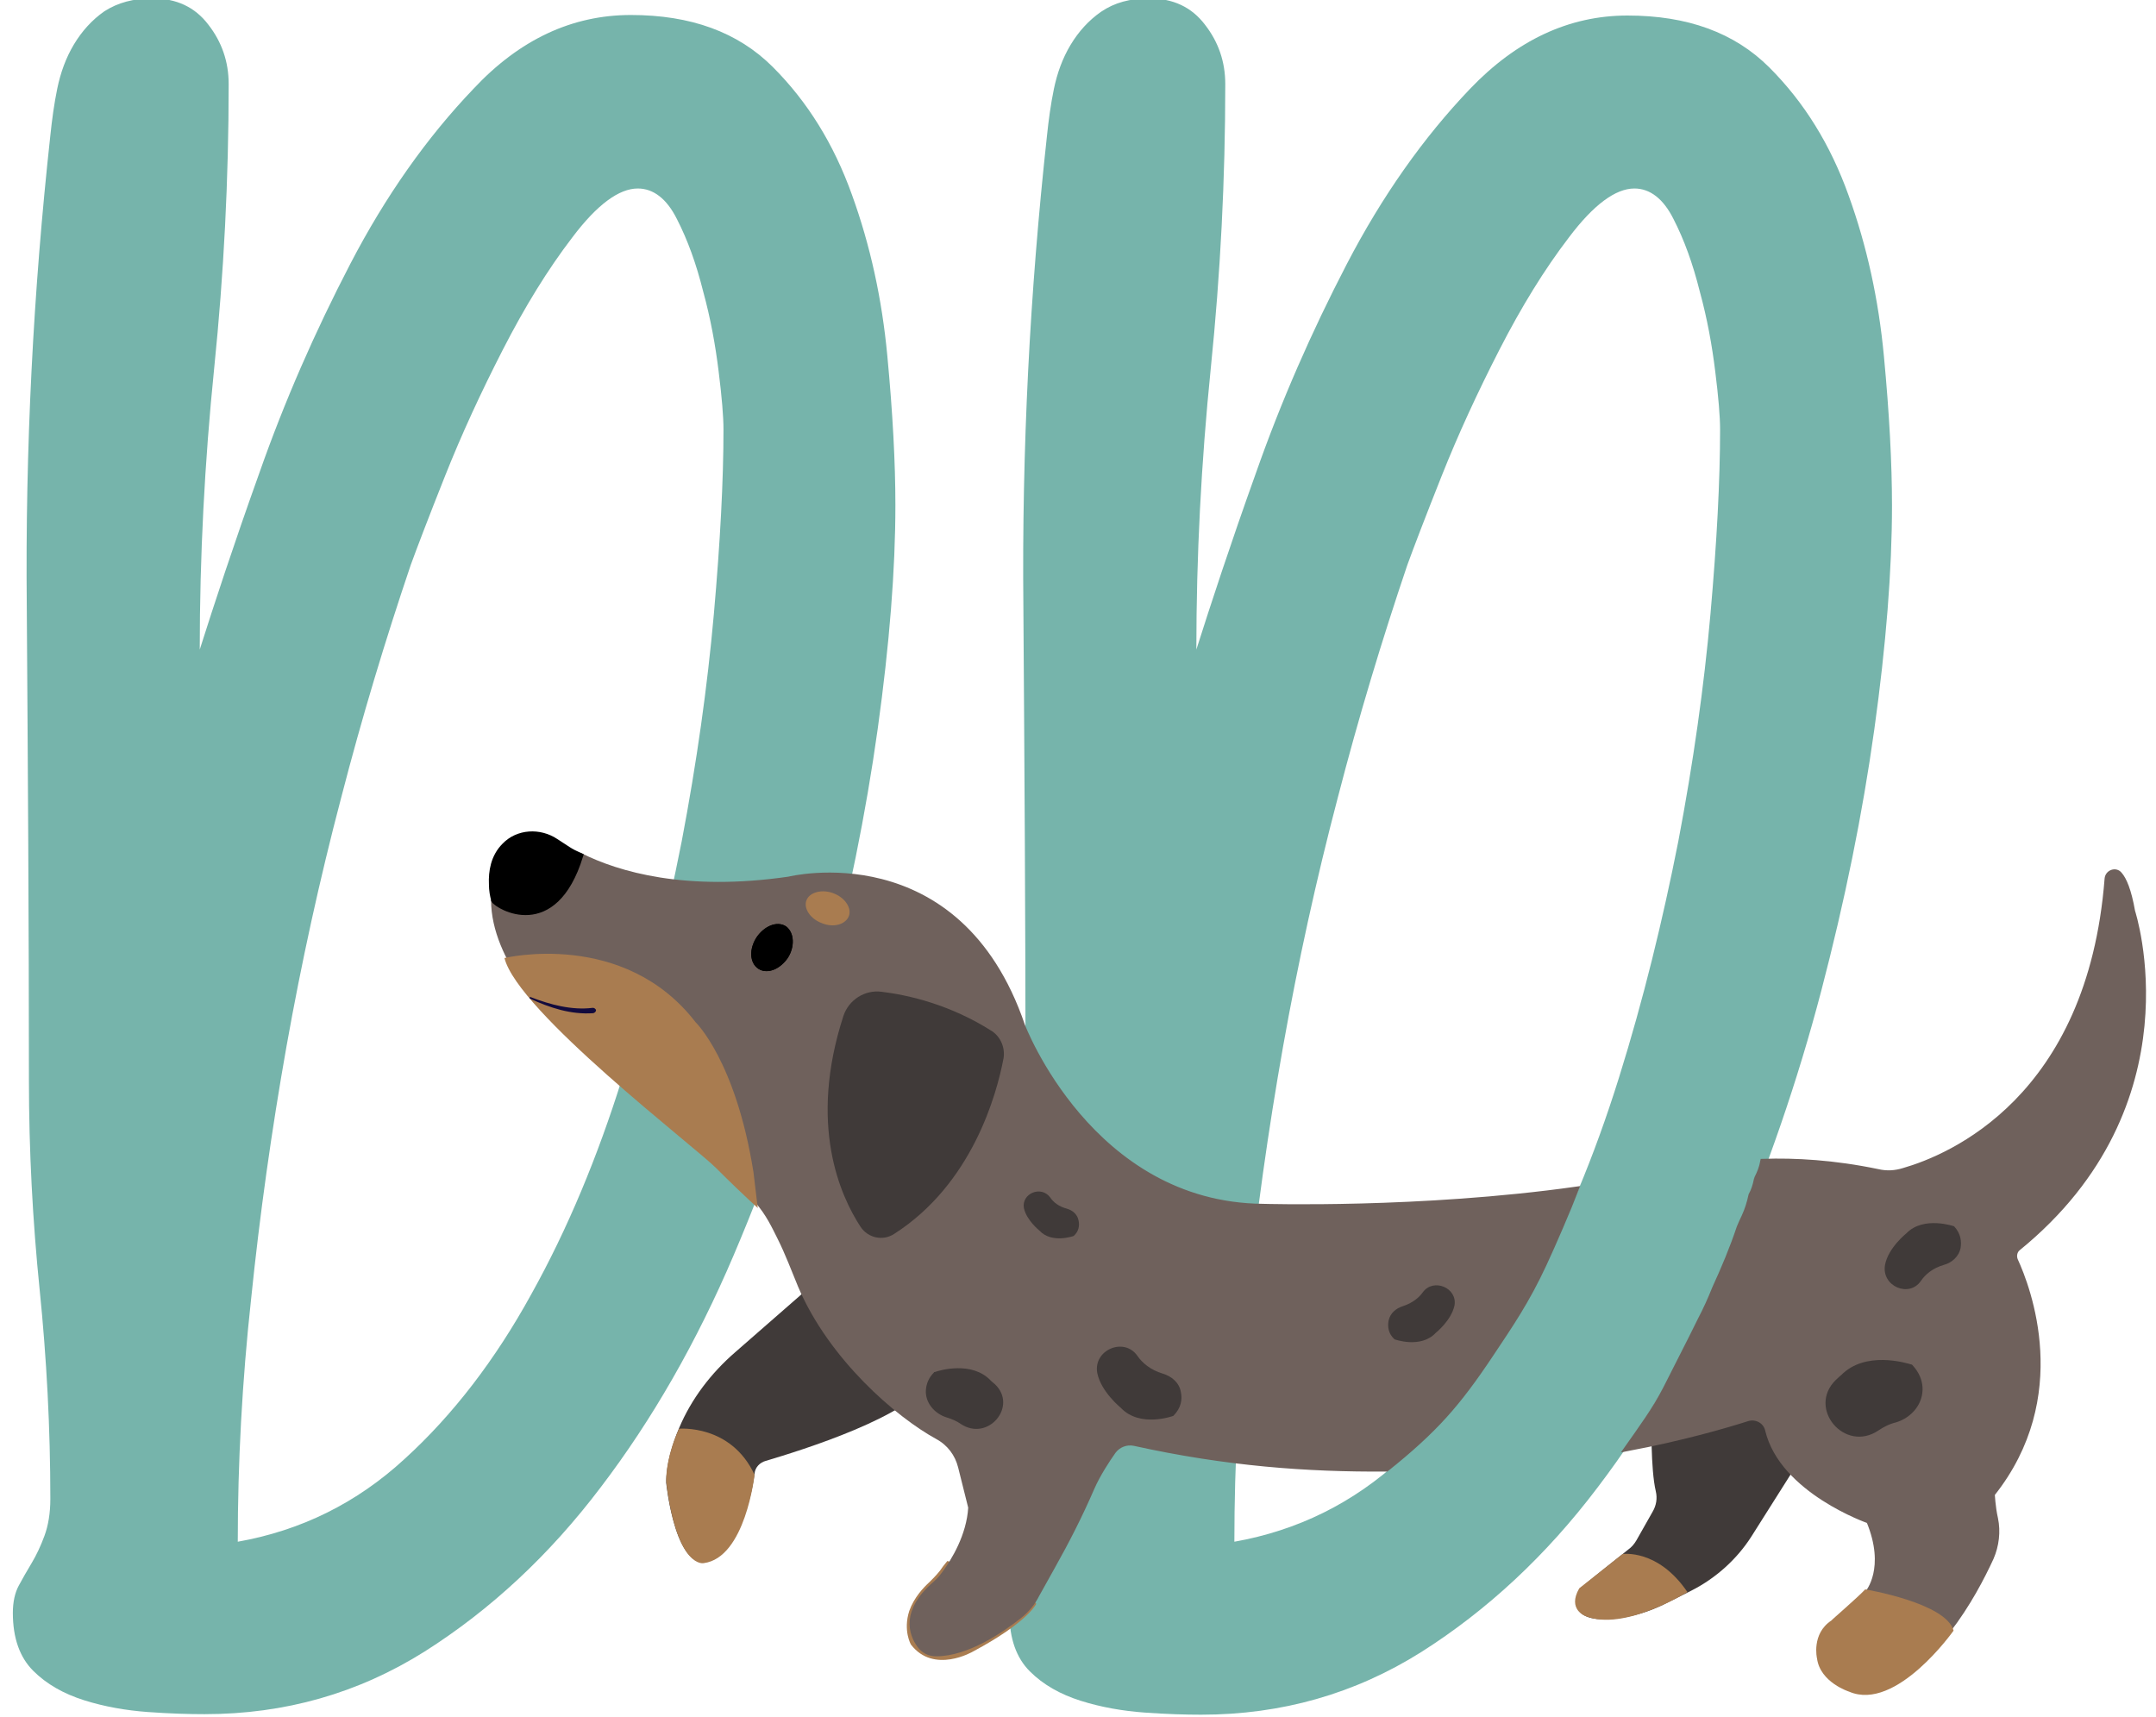
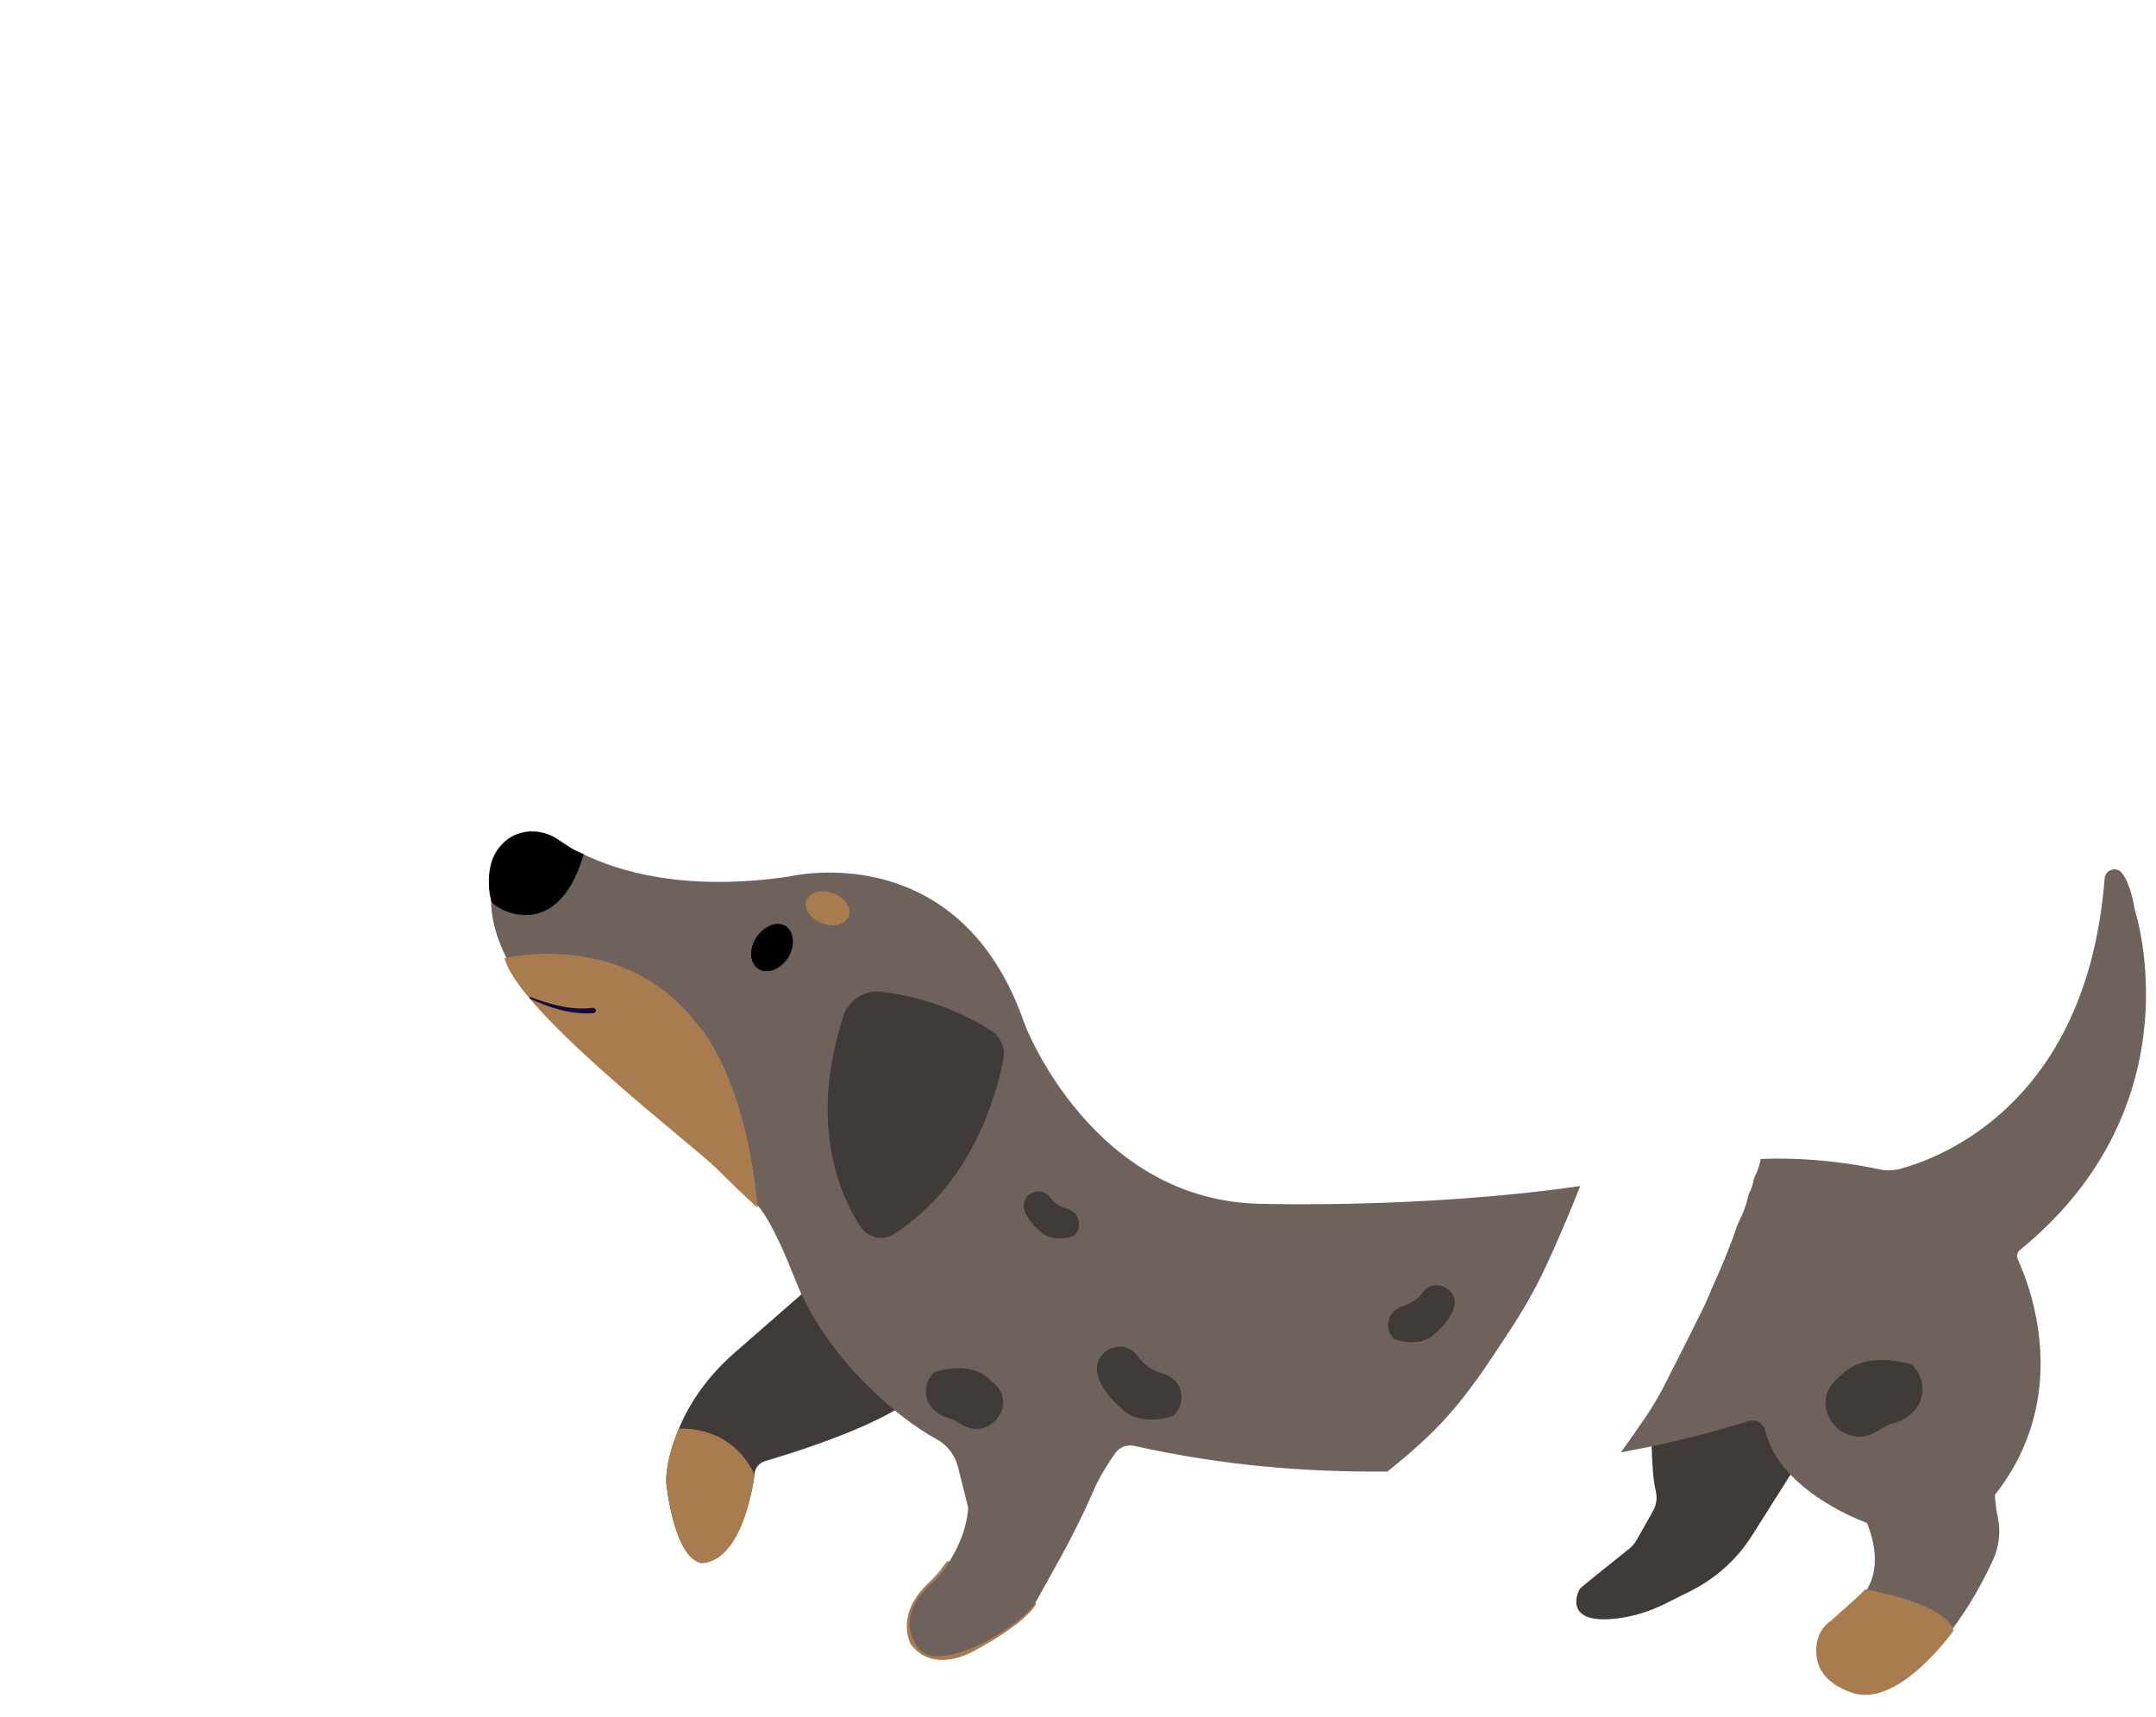
<svg xmlns="http://www.w3.org/2000/svg" version="1.1" id="Layer_1" x="0px" y="0px" viewBox="0 0 402.6 320.6" style="enable-background:new 0 0 402.6 320.6;" xml:space="preserve">
  <style type="text/css">
	.st0{fill:#76B4AB;}
	.st1{fill:#A97C50;}
	.st2{fill:#403A39;}
	.st3{fill:#6F615C;stroke:#6F615C;stroke-miterlimit:10;}
	.st4{stroke:#000000;stroke-miterlimit:10;}
	.st5{fill:none;stroke:#000000;stroke-miterlimit:10;}
	.st6{fill:#120A3D;}
</style>
  <g>
-     <path class="st0" d="M214.6-0.3c4.4,0,7.9,1.6,10.4,4.9c2.5,3.2,3.8,6.9,3.8,11.1c0,17.7-0.9,35.4-2.7,53   c-1.8,17.7-2.7,35.2-2.7,52.6c2.7-8.5,6.3-19.5,11.1-32.9c4.7-13.4,10.4-26.4,17-39.1c6.6-12.7,14.3-23.6,23-32.7   c8.7-9.1,18.5-13.7,29.4-13.7c11.2,0,20,3.2,26.5,9.7c6.5,6.5,11.4,14.4,14.8,23.9c3.4,9.4,5.6,19.4,6.6,30.1   c1,10.6,1.5,19.9,1.5,27.8c0,12.1-1.1,26-3.3,41.8c-2.2,15.8-5.5,32-9.9,48.8c-4.4,16.8-10.1,33.3-17,49.5   c-6.9,16.2-15.2,30.7-24.8,43.3c-9.6,12.7-20.6,22.9-32.9,30.7c-12.4,7.8-26.1,11.7-41.1,11.7c-2.9,0-6.5-0.1-10.6-0.4   c-4.1-0.3-8.1-1-11.9-2.2c-3.8-1.2-7-3-9.5-5.5c-2.5-2.5-3.8-6.1-3.8-10.8c0-2.1,0.4-3.8,1.1-5.1c0.7-1.3,1.5-2.7,2.4-4.2   c0.9-1.5,1.7-3.2,2.4-5.1c0.7-1.9,1.1-4.2,1.1-6.9c0-13.3-0.7-26.3-2-39.1c-1.3-12.8-2-25.9-2-39.1c0-29.5-0.2-58.9-0.4-88.4   c-0.3-29.5,1.2-58.8,4.4-88c0.3-2.9,0.7-5.9,1.3-8.8c0.6-2.9,1.6-5.7,3.1-8.2c1.5-2.5,3.4-4.6,5.7-6.2C208.1,0.5,211-0.3,214.6-0.3   z M230.5,287.9c11.8-2.1,22.2-7.2,31.2-15.5c9-8.2,16.9-18.5,23.6-30.7c6.8-12.2,12.4-25.7,17-40.4c4.6-14.7,8.2-29.5,11.1-44.2   c2.8-14.7,4.8-28.9,6-42.4c1.2-13.6,1.8-25,1.8-34.5c0-2.4-0.3-6-0.9-10.8c-0.6-4.9-1.5-9.9-2.9-15c-1.3-5.2-2.9-9.6-4.9-13.5   c-1.9-3.8-4.4-5.7-7.3-5.7c-3.5,0-7.6,3-12.2,9.1c-4.6,6-8.9,13-13,21c-4.1,8-7.7,15.8-10.8,23.6c-3.1,7.8-5.2,13.3-6.4,16.6   c-4.7,13.9-9.1,28.4-13,43.5c-4,15.2-7.4,30.7-10.2,46.4c-2.8,15.8-5,31.5-6.6,47.1C231.3,258,230.5,273.2,230.5,287.9z" />
    <path class="st1" d="M176.9,291.5c0,0,13.3,3.4,16.6,8c0,0-1.5,3.4-11.8,8.9c0,0-7.3,4.3-11.6-1.3c0,0-1.5-2.6-0.3-6.3   c0.9-2.5,2.6-4.3,3.8-5.4c0.9-0.9,1.8-1.8,2.5-2.9L176.9,291.5z" />
    <g>
      <g>
        <path class="st2" d="M308.4,265.3c0,0-0.2,9,0.8,13.2c0.3,1.3,0.1,2.6-0.6,3.8l-3,5.3c-0.4,0.7-0.9,1.3-1.6,1.8     c-2.4,1.9-8.5,6.8-8.9,7.2c-0.4,0.4-3.4,6.6,6.2,5.7c3.3-0.3,6.6-1.3,9.6-2.8l5-2.5c4.5-2.3,8.4-5.8,11.1-10l11-17.4l-7.4-19.4     L308.4,265.3z" />
        <path class="st3" d="M398.2,170.2c-0.7-4-1.6-6-2.4-6.9c-0.7-0.9-2.2-0.4-2.3,0.8c-3.2,41.1-29.3,52-38,54.5     c-1.6,0.5-3.2,0.6-4.9,0.2c-8.2-1.7-15.4-2.1-21.4-1.9c-0.2,1.1-0.6,2.1-1.1,3.1c0,0,0,0,0,0.1c0,0.1,0,0.1-0.1,0.2     c-0.2,1-0.5,2-1,2.9c-0.3,1.4-0.7,2.7-1.3,4c-0.3,0.6-0.6,1.3-0.9,2c-1.3,3.9-2.9,7.7-4.6,11.4c-0.8,2-1.7,4-2.7,5.9     c-2.1,4.3-4.3,8.5-6.4,12.7c-2.1,4.1-4.7,7.6-7.3,11.3c10.6-2,18.4-4.3,22.5-5.6c1.6-0.5,3.4,0.4,3.8,2.1     c2.7,11.4,18.9,17,18.9,17c3.7,8.9-0.2,13.4-0.2,13.4c-1,2-4.2,4.4-6.1,5.7c-1.3,0.9-2.3,2.2-2.6,3.7c-1.2,5.1,3,7.6,5.7,8.6     c1.3,0.5,2.6,0.5,3.9,0.1c11.3-3.8,18.8-17.4,22.1-24.6c1-2.3,1.3-4.9,0.8-7.3c-0.5-2.2-0.6-4.6-0.6-4.6     c14.5-18.2,6.7-38.5,4.3-43.7c-0.3-0.8-0.1-1.7,0.5-2.2C410,206.1,398.2,170.2,398.2,170.2z" />
-         <path class="st1" d="M303,290.2c0,0,6.6-1,12.1,7.1c0,0-11.8,7.4-19,4.5c0,0-3.5-1.2-1.2-5.2L303,290.2z" />
        <path class="st1" d="M348.3,296.8c0,0,15.1,2.5,16.5,7.7c0,0-10.7,15.2-19.5,11.4c0,0-5.4-1.7-6-6.2c0,0-1.1-4.6,2.7-7.1     C341.9,302.6,346.8,298.4,348.3,296.8z" />
-         <path class="st2" d="M358.7,239.2c0.8-1.2,2.2-2.4,4.3-3c1.5-0.4,2.8-1.6,3.1-3.1c0.2-1.2,0.1-2.7-1.2-4.1c0,0-5.7-2-8.9,1.3     c0,0-3.4,2.7-4,5.9C351.3,240.2,356.5,242.4,358.7,239.2z" />
        <path class="st2" d="M350.8,267.1c0.9-0.6,2-1.2,3.3-1.5c2.9-0.9,5.1-3.5,4.9-6.6c-0.1-1.3-0.6-2.7-1.9-4.1     c-0.1-0.1-0.1-0.1-0.2-0.1c-1-0.3-8.6-2.6-13.1,2c0,0-0.4,0.3-1,0.9C337.4,263,344.5,271.4,350.8,267.1z" />
      </g>
-       <path class="st0" d="M28.5-0.3c4.4,0,7.9,1.6,10.4,4.9c2.5,3.2,3.8,6.9,3.8,11.1c0,17.7-0.9,35.4-2.7,53    c-1.8,17.7-2.7,35.2-2.7,52.6c2.7-8.5,6.3-19.5,11.1-32.9c4.7-13.4,10.4-26.4,17-39.1c6.6-12.7,14.3-23.6,23-32.7    C97,7.4,106.8,2.8,117.8,2.8c11.2,0,20,3.2,26.5,9.7c6.5,6.5,11.4,14.4,14.8,23.9c3.4,9.4,5.6,19.4,6.6,30.1    c1,10.6,1.5,19.9,1.5,27.8c0,12.1-1.1,26-3.3,41.8c-2.2,15.8-5.5,32-9.9,48.8c-4.4,16.8-10.1,33.3-17,49.5    c-6.9,16.2-15.2,30.7-24.8,43.3c-9.6,12.7-20.6,22.9-32.9,30.7c-12.4,7.8-26.1,11.7-41.1,11.7c-2.9,0-6.5-0.1-10.6-0.4    c-4.1-0.3-8.1-1-11.9-2.2c-3.8-1.2-7-3-9.5-5.5c-2.5-2.5-3.8-6.1-3.8-10.8c0-2.1,0.4-3.8,1.1-5.1c0.7-1.3,1.5-2.7,2.4-4.2    c0.9-1.5,1.7-3.2,2.4-5.1c0.7-1.9,1.1-4.2,1.1-6.9c0-13.3-0.7-26.3-2-39.1c-1.3-12.8-2-25.9-2-39.1c0-29.5-0.2-58.9-0.4-88.4    c-0.3-29.5,1.2-58.8,4.4-88c0.3-2.9,0.7-5.9,1.3-8.8c0.6-2.9,1.6-5.7,3.1-8.2c1.5-2.5,3.4-4.6,5.7-6.2C22,0.5,24.9-0.3,28.5-0.3z     M44.4,287.9c11.8-2.1,22.2-7.2,31.2-15.5c9-8.2,16.9-18.5,23.6-30.7c6.8-12.2,12.4-25.7,17-40.4c4.6-14.7,8.2-29.5,11.1-44.2    c2.8-14.7,4.8-28.9,6-42.4c1.2-13.6,1.8-25,1.8-34.5c0-2.4-0.3-6-0.9-10.8c-0.6-4.9-1.5-9.9-2.9-15c-1.3-5.2-2.9-9.6-4.9-13.5    c-1.9-3.8-4.4-5.7-7.3-5.7c-3.5,0-7.6,3-12.2,9.1c-4.6,6-8.9,13-13,21c-4.1,8-7.7,15.8-10.8,23.6c-3.1,7.8-5.2,13.3-6.4,16.6    c-4.7,13.9-9.1,28.4-13,43.5c-4,15.2-7.4,30.7-10.2,46.4c-2.8,15.8-5,31.5-6.6,47.1C45.2,258,44.4,273.2,44.4,287.9z" />
      <path class="st2" d="M153.9,238l-16.6,14.5c-4.5,3.9-8.2,8.7-10.5,14.2c-1.3,3.1-2.4,6.7-2.4,10.2c0,0,1.8,17.7,8.5,14.4    c0,0,6.3-3.4,8-16.1c0.1-1.2,1-2.1,2.1-2.4c6.4-1.9,27.5-8.4,30.9-15.4C177.9,249.3,153.9,238,153.9,238z" />
      <path class="st3" d="M278.4,252.9c3.6-5.4,6.7-9.9,9.9-16.8c1.6-3.4,4.7-10.6,6-14c-29.1,4.1-58.5,3.2-58.5,3.2    c-32.2-0.3-44.9-33.8-44.9-33.8c-12-35.2-43.6-27.3-43.6-27.3c-19.3,2.8-31.9-0.9-38.9-4.4l-16.2,8.3c0,11.1,10.7,22,14.9,25.6    c0,0,32.5,28.5,34.3,30.5c2.1,2.4,3.2,4.8,4.3,7c1.4,2.8,2.6,6,3.8,8.9c5.7,13.4,18.1,24.1,25.6,28.2c2.2,1.2,3.7,3.2,4.3,5.6    l1.9,7.6c-0.3,5.3-3.2,10-4.9,12.3c-0.5,0.7-1.1,1.4-1.8,2c-5.9,5.1-4.4,9.3-2.9,11.4c0.7,1,1.8,1.6,3.1,1.6    c5.8,0,12.2-4.4,15.5-7c1.4-1.1,2.5-2.4,3.3-4l2.9-5.2c2.7-4.8,5.2-9.7,7.4-14.8c1.1-2.5,2.8-5.1,4-6.8c0.9-1.2,2.4-1.8,3.9-1.5    c17.2,3.8,32.3,4.9,47.1,4.8C268,267,272.2,262.2,278.4,252.9z M146.7,178.6c-1.3,1.9-3.4,2.8-4.8,1.9s-1.5-3.2-0.2-5.2    c1.3-1.9,3.4-2.8,4.8-1.9C147.8,174.4,147.9,176.7,146.7,178.6z M180.4,196.5c-1,5.2-4.4,17.7-15.4,24.8c-1.6,1-3.7,0.6-4.8-1    c-2.9-4.4-7.4-14.4-2.4-29.7c0.7-2.3,3-3.7,5.3-3.4c3.8,0.5,9.7,1.8,15.6,5.6C180,193.6,180.7,195.1,180.4,196.5z" />
      <path class="st4" d="M108.4,159.8c-4.9,15.9-15.5,9.5-16.2,8.3c0-0.1,0-0.1,0-0.1c-0.2-0.7-0.4-1.7-0.4-2.9    c-0.1-2.3,0.3-5.1,2.4-7.2c2.5-2.6,6.6-2.8,9.6-0.8c0.6,0.4,1.4,0.9,2.3,1.5C106.7,159,107.5,159.4,108.4,159.8z" />
      <path class="st5" d="M146.7,178.6c-1.3,1.9-3.4,2.8-4.8,1.9c-1.4-0.9-1.5-3.2-0.2-5.2c1.3-1.9,3.4-2.8,4.8-1.9    C147.8,174.4,147.9,176.7,146.7,178.6z" />
      <line class="st5" x1="108.4" y1="159.8" x2="108.4" y2="159.8" />
      <path class="st4" d="M146.7,178.6c-1.3,1.9-3.4,2.8-4.8,1.9c-1.4-0.9-1.5-3.2-0.2-5.2c1.3-1.9,3.4-2.8,4.8-1.9    C147.8,174.4,147.9,176.7,146.7,178.6z" />
      <path class="st1" d="M133.7,218.1c-4.1-4.1-37-29.2-39.5-39.2c0,0,22.3-5.4,35.7,12c0,0,7.5,7.2,10.8,28l0.8,6.7    C141.6,225.6,139.2,223.6,133.7,218.1z" />
      <path class="st1" d="M155.6,166.8c2.2,0.8,3.5,2.8,2.9,4.3s-2.8,2.2-5,1.3c-2.2-0.8-3.5-2.8-2.9-4.3S153.5,166,155.6,166.8z" />
      <g>
        <path class="st6" d="M99.1,186.2c3.6,1.4,7.7,2.5,11.6,2c0.3,0,0.5,0.2,0.6,0.4c0,0.3-0.2,0.5-0.5,0.6c-4.2,0.3-8.1-1-11.8-2.7     C98.8,186.4,98.9,186.1,99.1,186.2L99.1,186.2z" />
      </g>
      <path class="st2" d="M187.4,197.6c-1.3,6.9-5.9,23.5-20.4,32.8c-2.1,1.4-4.9,0.8-6.3-1.3c-3.8-5.8-9.8-19.1-3.2-39.4    c1-3,4-4.9,7.1-4.5c5,0.6,12.9,2.4,20.7,7.4C186.9,193.7,187.7,195.7,187.4,197.6z" />
      <path class="st1" d="M126.8,266.8c0,0,9.7-0.9,14.1,8.6c0,0-1.7,15.5-9.5,16.5c0,0-4.8,1.1-6.9-14.4c0-0.4-0.1-0.7-0.1-1.1    C124.4,275,124.7,271.4,126.8,266.8z" />
      <path class="st2" d="M265.7,241.3c-0.7,1-1.9,2-3.7,2.6c-1.3,0.4-2.4,1.3-2.7,2.7c-0.2,1.1-0.1,2.4,1.1,3.5c0,0,4.9,1.8,7.7-1.2    c0,0,2.9-2.3,3.5-5.1C272.2,240.5,267.7,238.6,265.7,241.3z" />
      <path class="st2" d="M196.1,223.6c0.6,0.9,1.6,1.7,3.1,2.1c1.1,0.3,2,1.1,2.2,2.2c0.2,0.9,0.1,2-0.9,2.9c0,0-4.1,1.5-6.4-1    c0,0-2.4-1.9-2.9-4.2C190.7,222.9,194.4,221.3,196.1,223.6z" />
      <path class="st2" d="M212.4,253.2c0.9,1.3,2.4,2.6,4.7,3.3c1.7,0.5,3.1,1.7,3.4,3.4c0.3,1.4,0.1,3-1.4,4.5c0,0-6.2,2.3-9.8-1.5    c0,0-3.7-3-4.4-6.5C204.1,252.1,209.9,249.6,212.4,253.2z" />
      <path class="st2" d="M179.4,265.9c-0.7-0.5-1.6-0.9-2.6-1.2c-2.3-0.7-4.1-2.8-3.9-5.2c0.1-1.1,0.5-2.2,1.5-3.2    c0-0.1,0.1-0.1,0.2-0.1c0.8-0.3,6.9-2.1,10.4,1.6c0,0,0.3,0.3,0.8,0.7C190.1,262.6,184.5,269.3,179.4,265.9z" />
    </g>
  </g>
</svg>